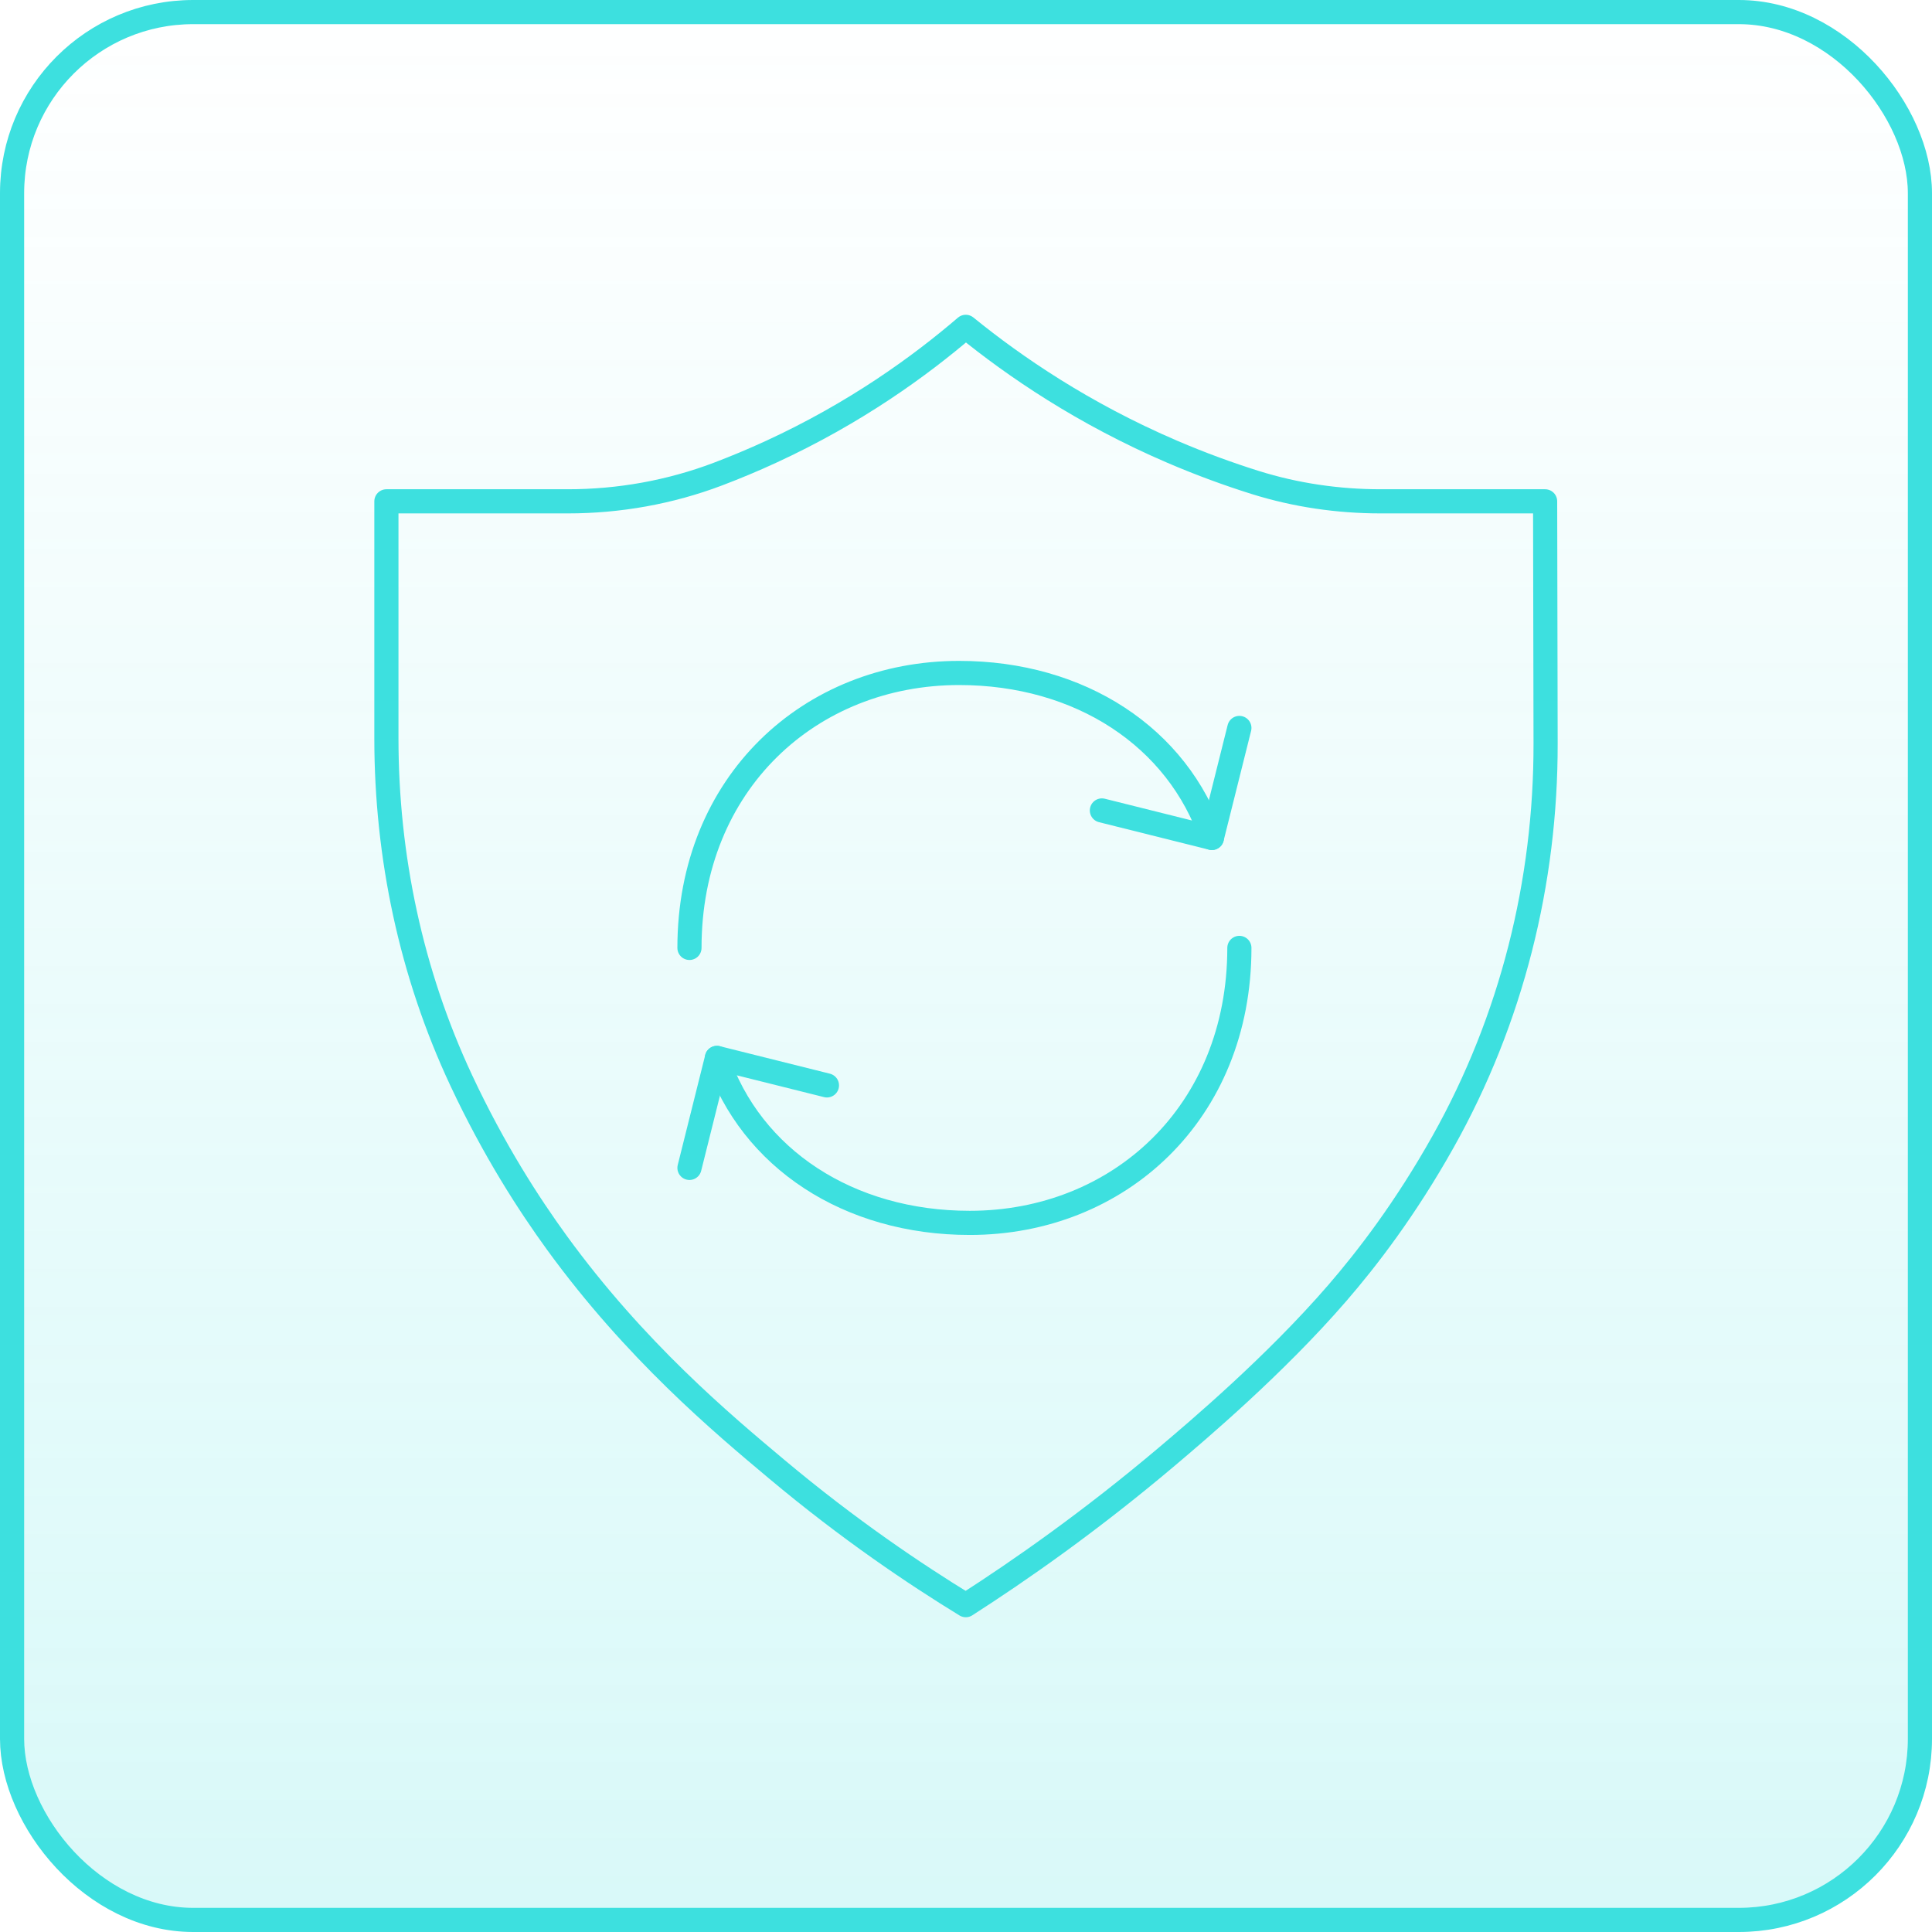
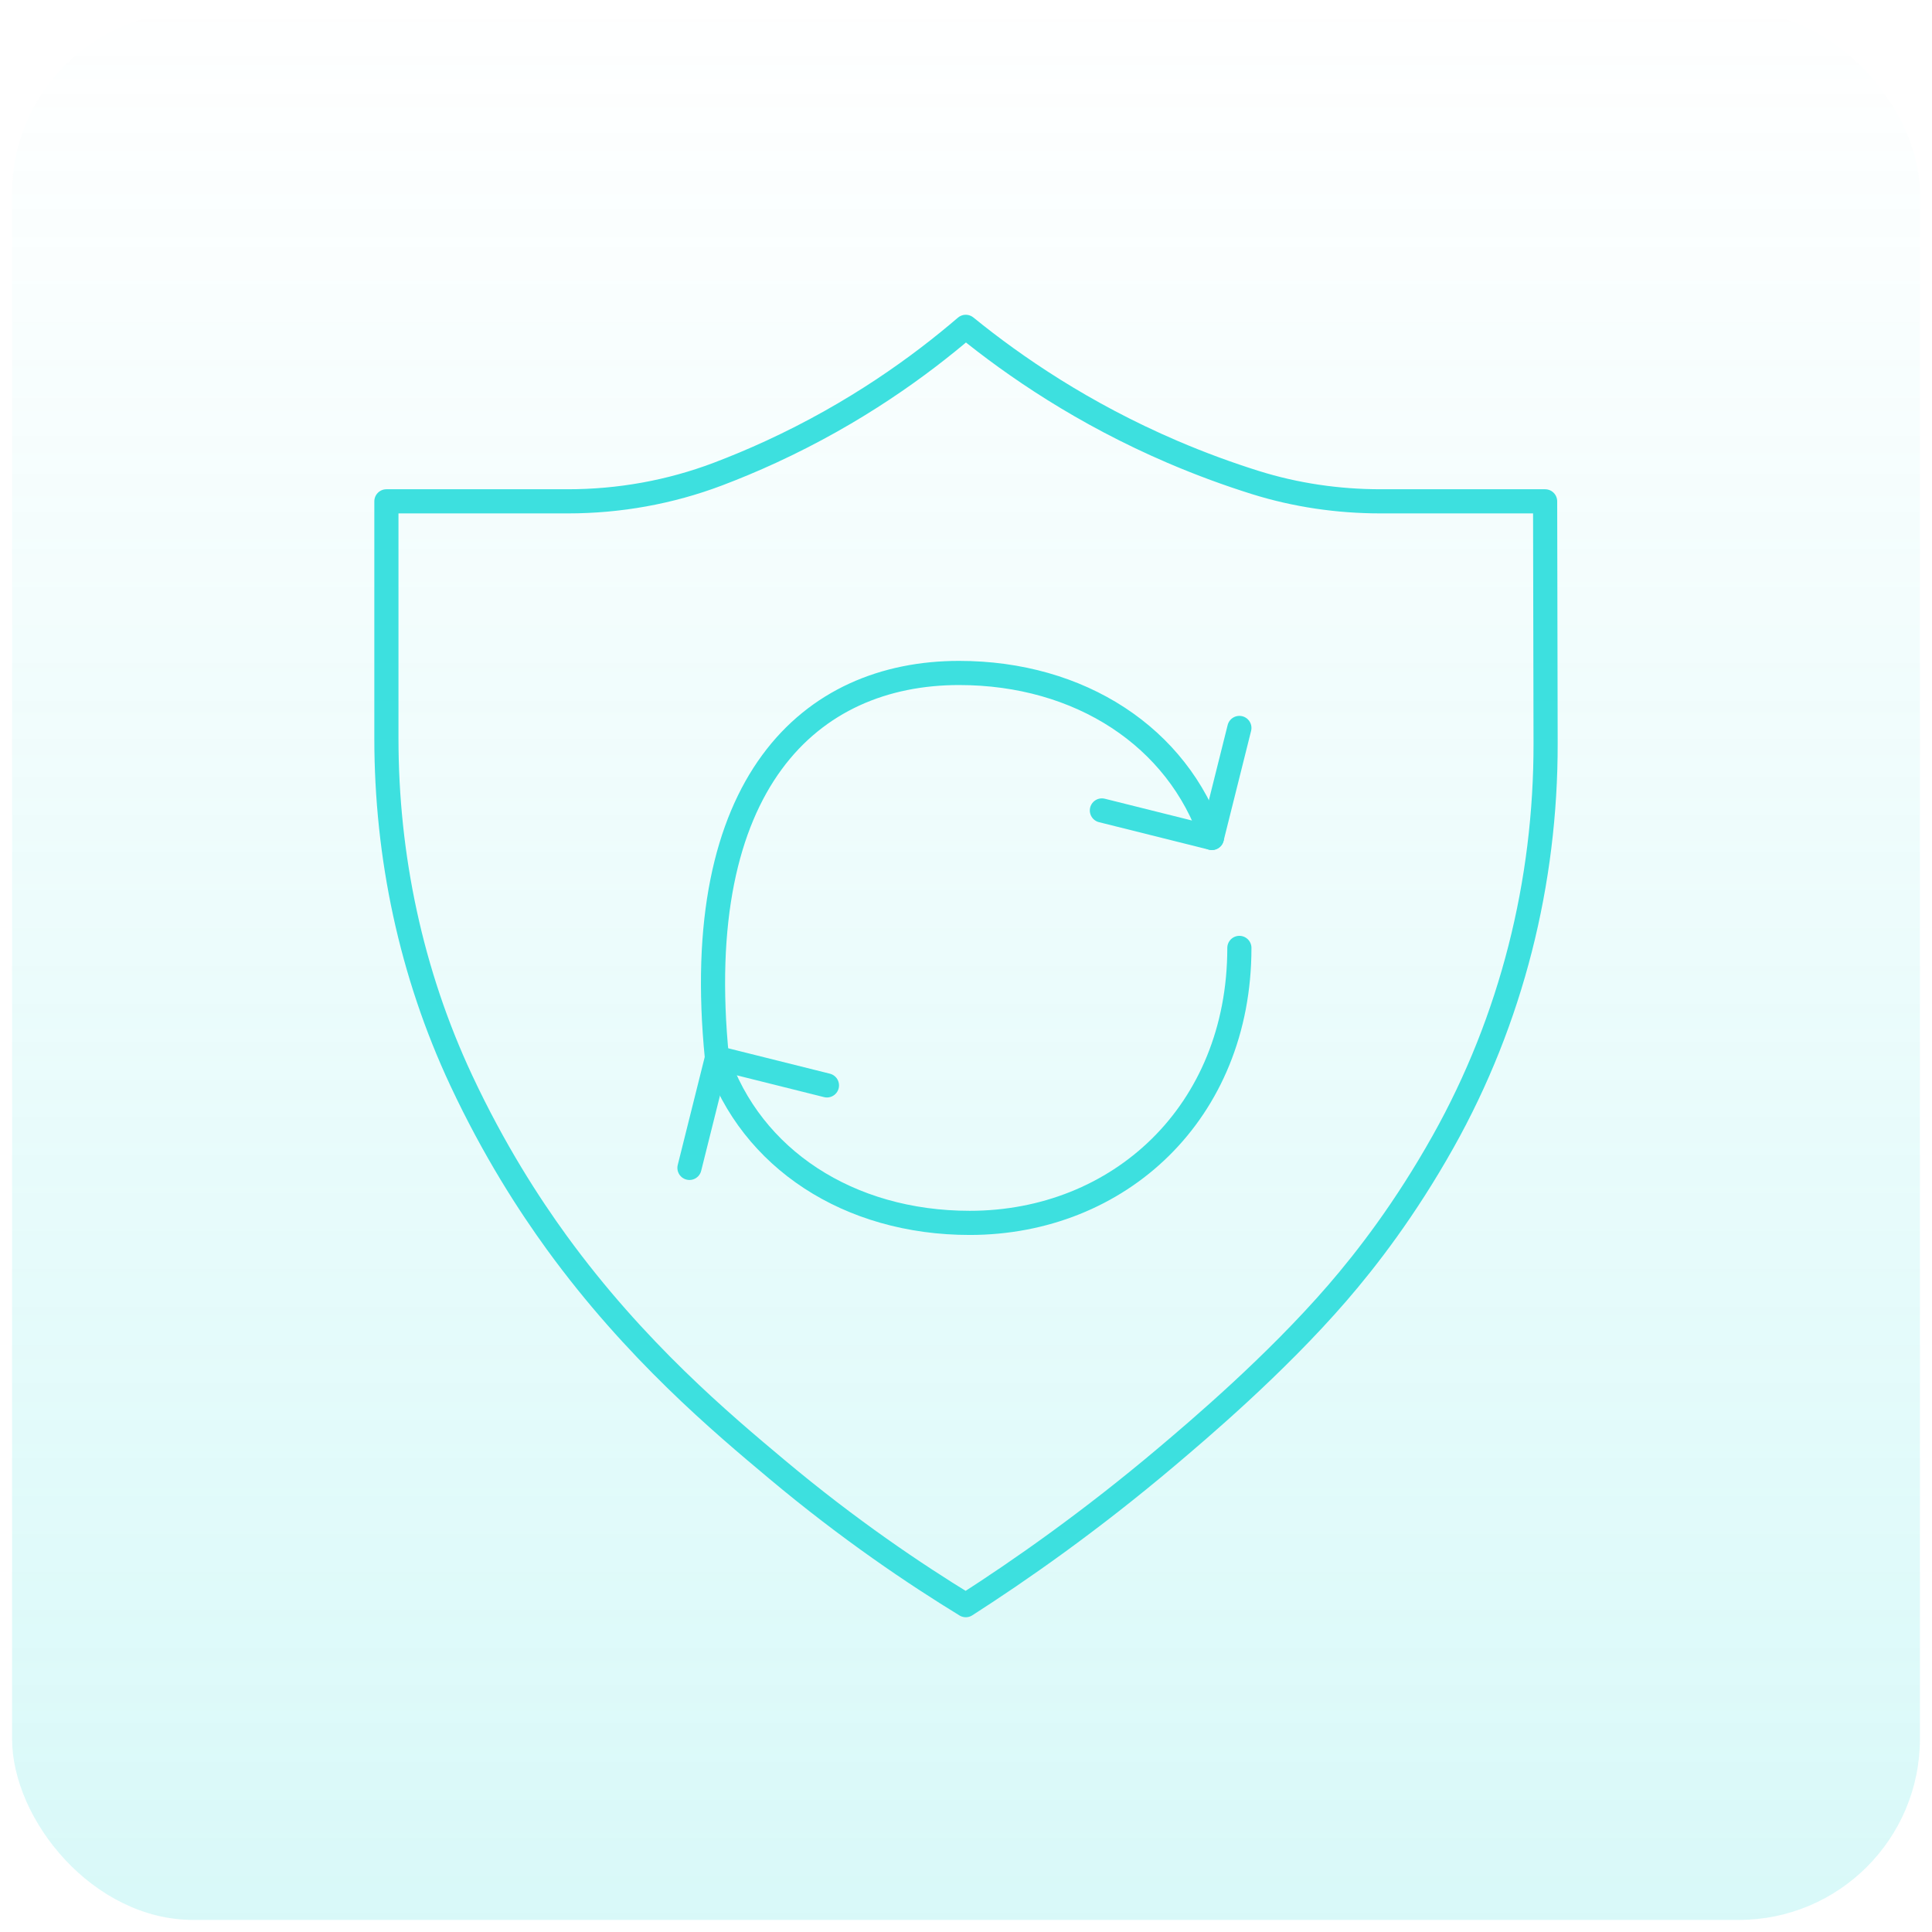
<svg xmlns="http://www.w3.org/2000/svg" width="80" height="80" viewBox="0 0 80 80" fill="none">
  <rect x="0.5" y="0.5" width="79" height="79" rx="7.5" fill="url(#paint0_linear_9796_1237)" />
-   <rect x="0.5" y="0.5" width="79" height="79" rx="7.5" stroke="#3DE0DF" />
  <path d="M16 20.759H23.515C25.637 20.759 27.742 20.382 29.723 19.633C30.437 19.362 31.174 19.056 31.927 18.709C35.42 17.1 38.09 15.163 39.99 13.534C42.009 15.174 44.851 17.124 48.547 18.709C49.737 19.219 50.885 19.636 51.971 19.977C53.652 20.504 55.407 20.759 57.17 20.759H63.98L64 30.767C64.012 36.531 62.588 42.223 59.76 47.266C58.189 50.067 56.599 52.125 55.374 53.543C52.784 56.537 49.608 59.222 48.317 60.315C45.129 63.009 42.22 65.036 39.991 66.466C37.908 65.191 35.157 63.347 32.16 60.834C29.903 58.944 26.31 55.931 23.058 51.458C21.916 49.885 20.463 47.651 19.097 44.733C17.022 40.3 16 35.458 16 30.573V20.759Z" stroke="#3DE0DF" stroke-linecap="round" stroke-linejoin="round" />
-   <path d="M51.32 39.251C51.32 46.083 46.321 50.637 40.155 50.637C35.143 50.637 31.099 47.978 29.687 43.806M28.549 39.251C28.549 32.42 33.547 27.866 39.715 27.866C44.725 27.866 48.767 30.524 50.181 34.697" stroke="#3DE0DF" stroke-linecap="round" stroke-linejoin="round" />
+   <path d="M51.32 39.251C51.32 46.083 46.321 50.637 40.155 50.637C35.143 50.637 31.099 47.978 29.687 43.806C28.549 32.42 33.547 27.866 39.715 27.866C44.725 27.866 48.767 30.524 50.181 34.697" stroke="#3DE0DF" stroke-linecap="round" stroke-linejoin="round" />
  <path d="M34.242 44.944L29.687 43.806L28.549 48.36M45.627 33.559L50.181 34.697L51.32 30.143" stroke="#3DE0DF" stroke-linecap="round" stroke-linejoin="round" />
  <defs>
    <linearGradient id="paint0_linear_9796_1237" x1="40" y1="0" x2="40" y2="80" gradientUnits="userSpaceOnUse">
      <stop stop-color="#3DE0DF" stop-opacity="0" />
      <stop offset="1" stop-color="#3DE0DF" stop-opacity="0.2" />
    </linearGradient>
  </defs>
</svg>